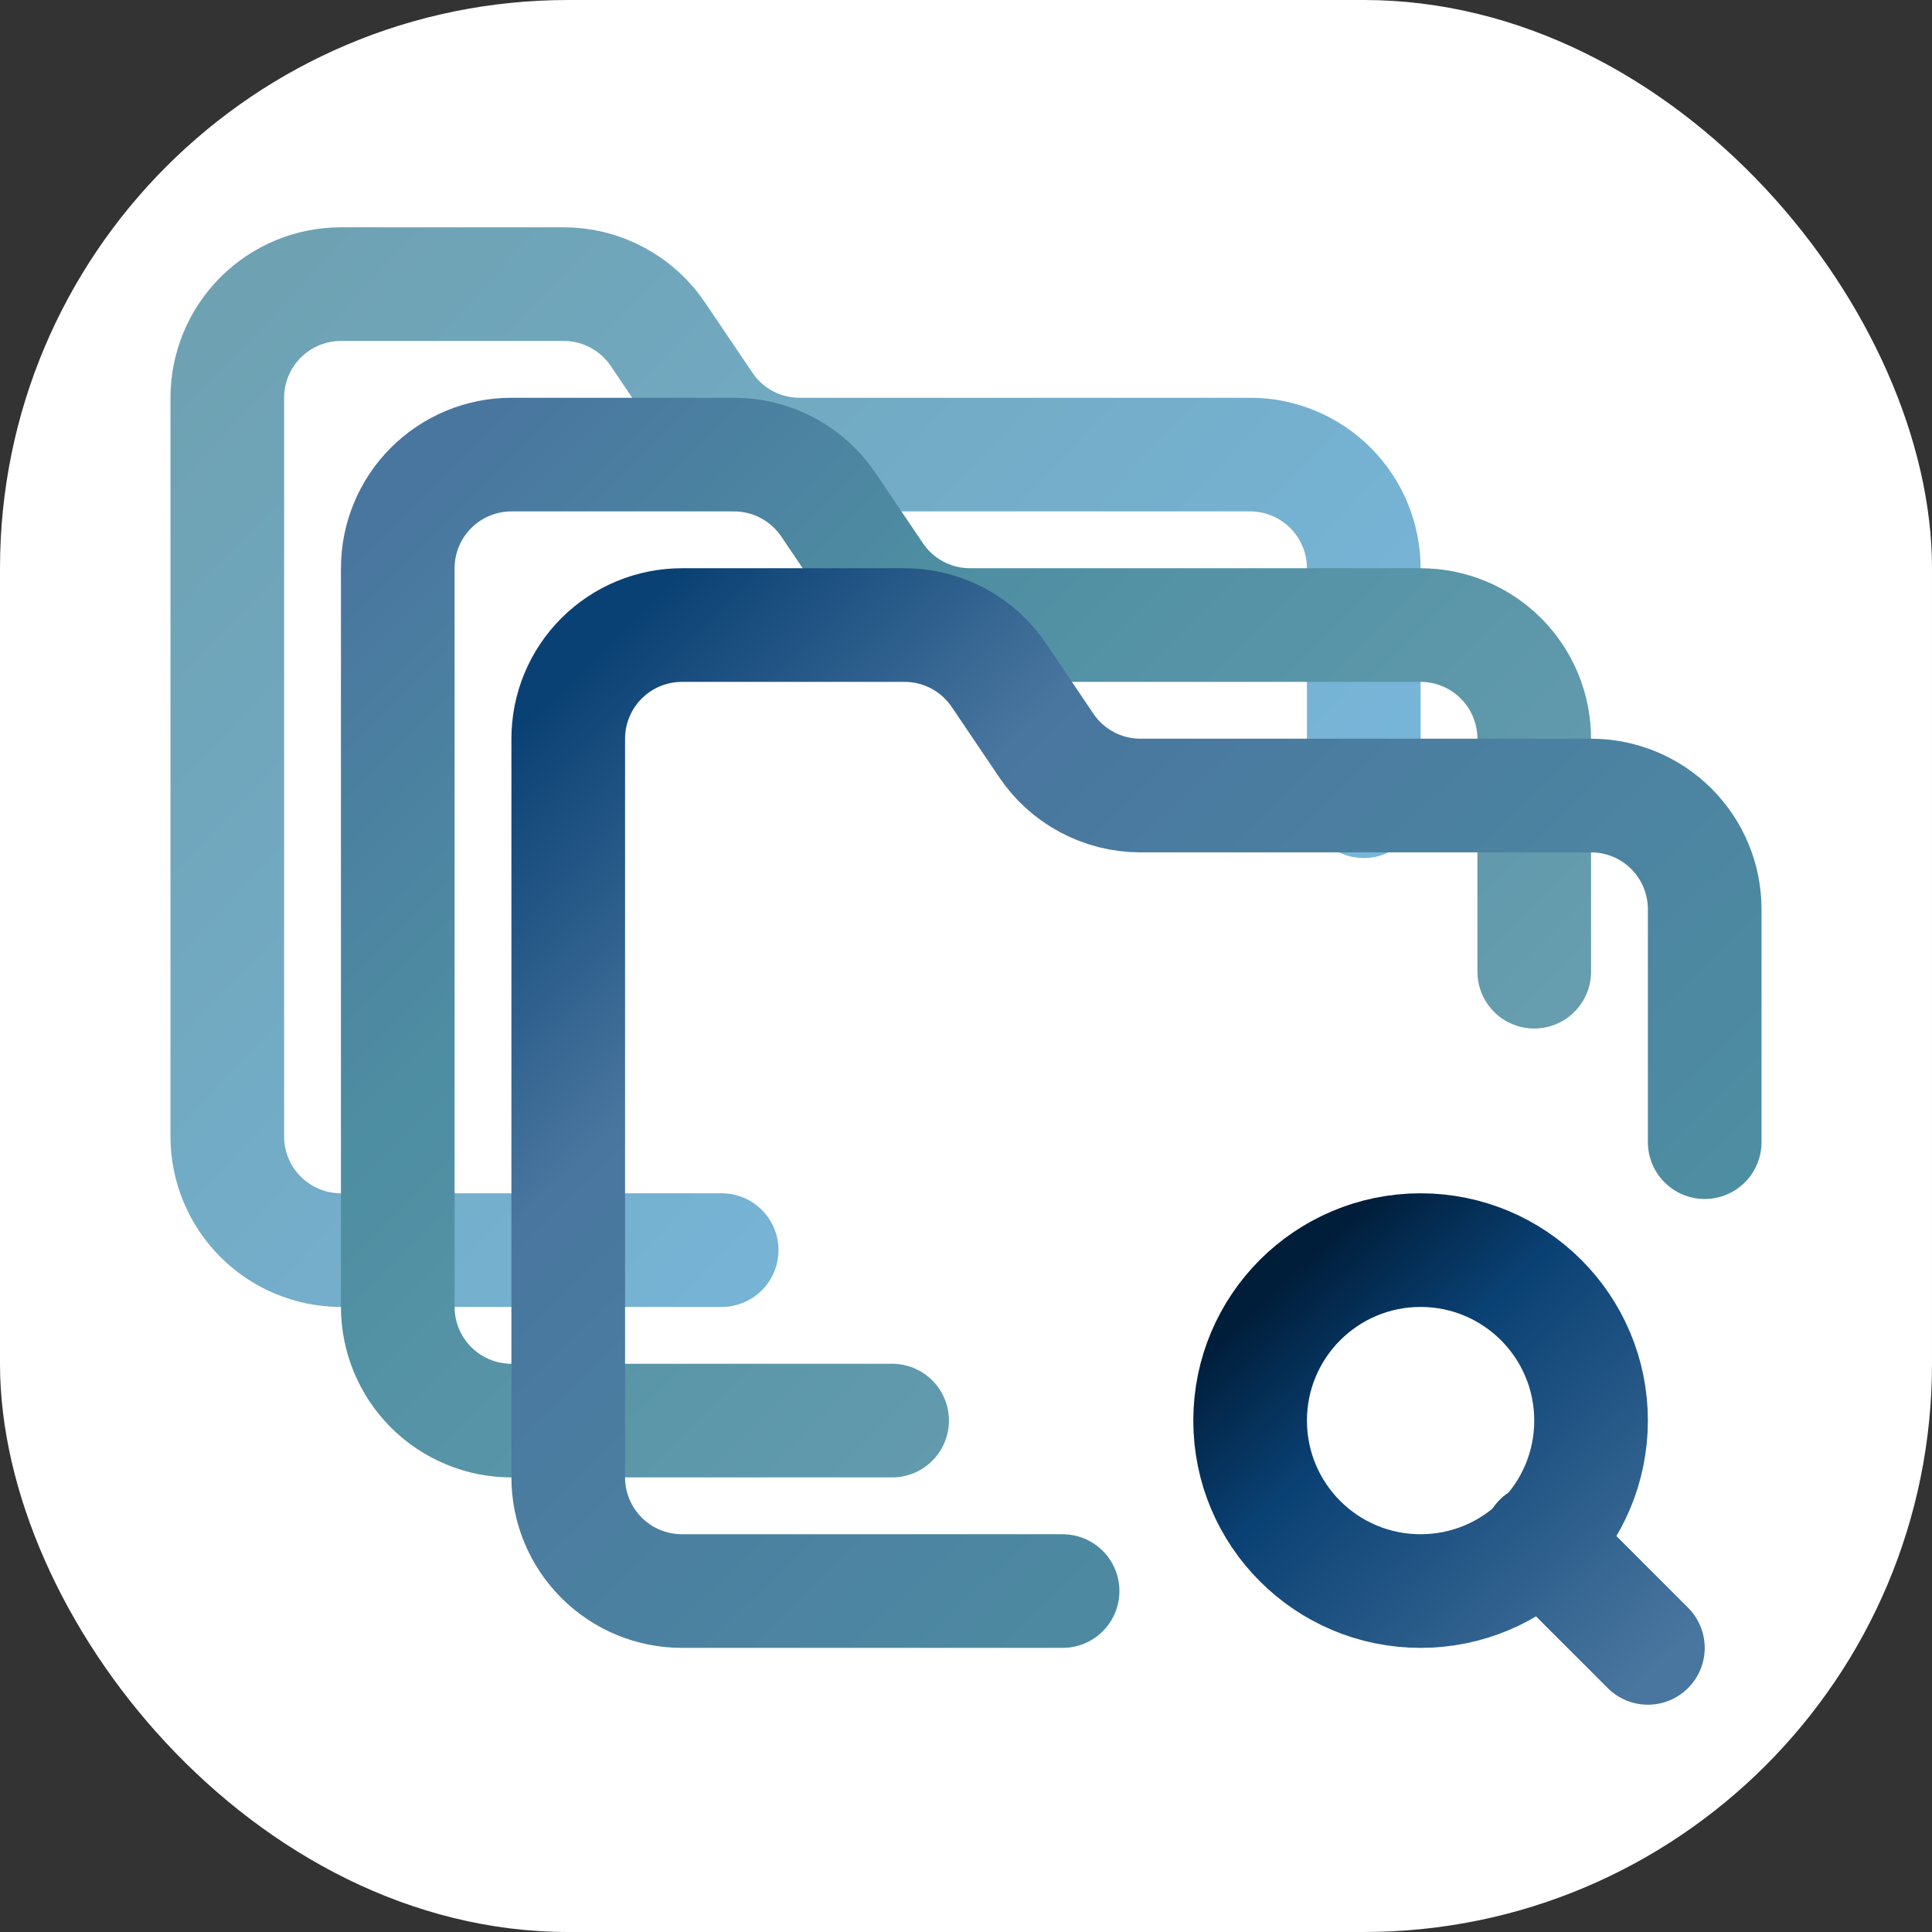
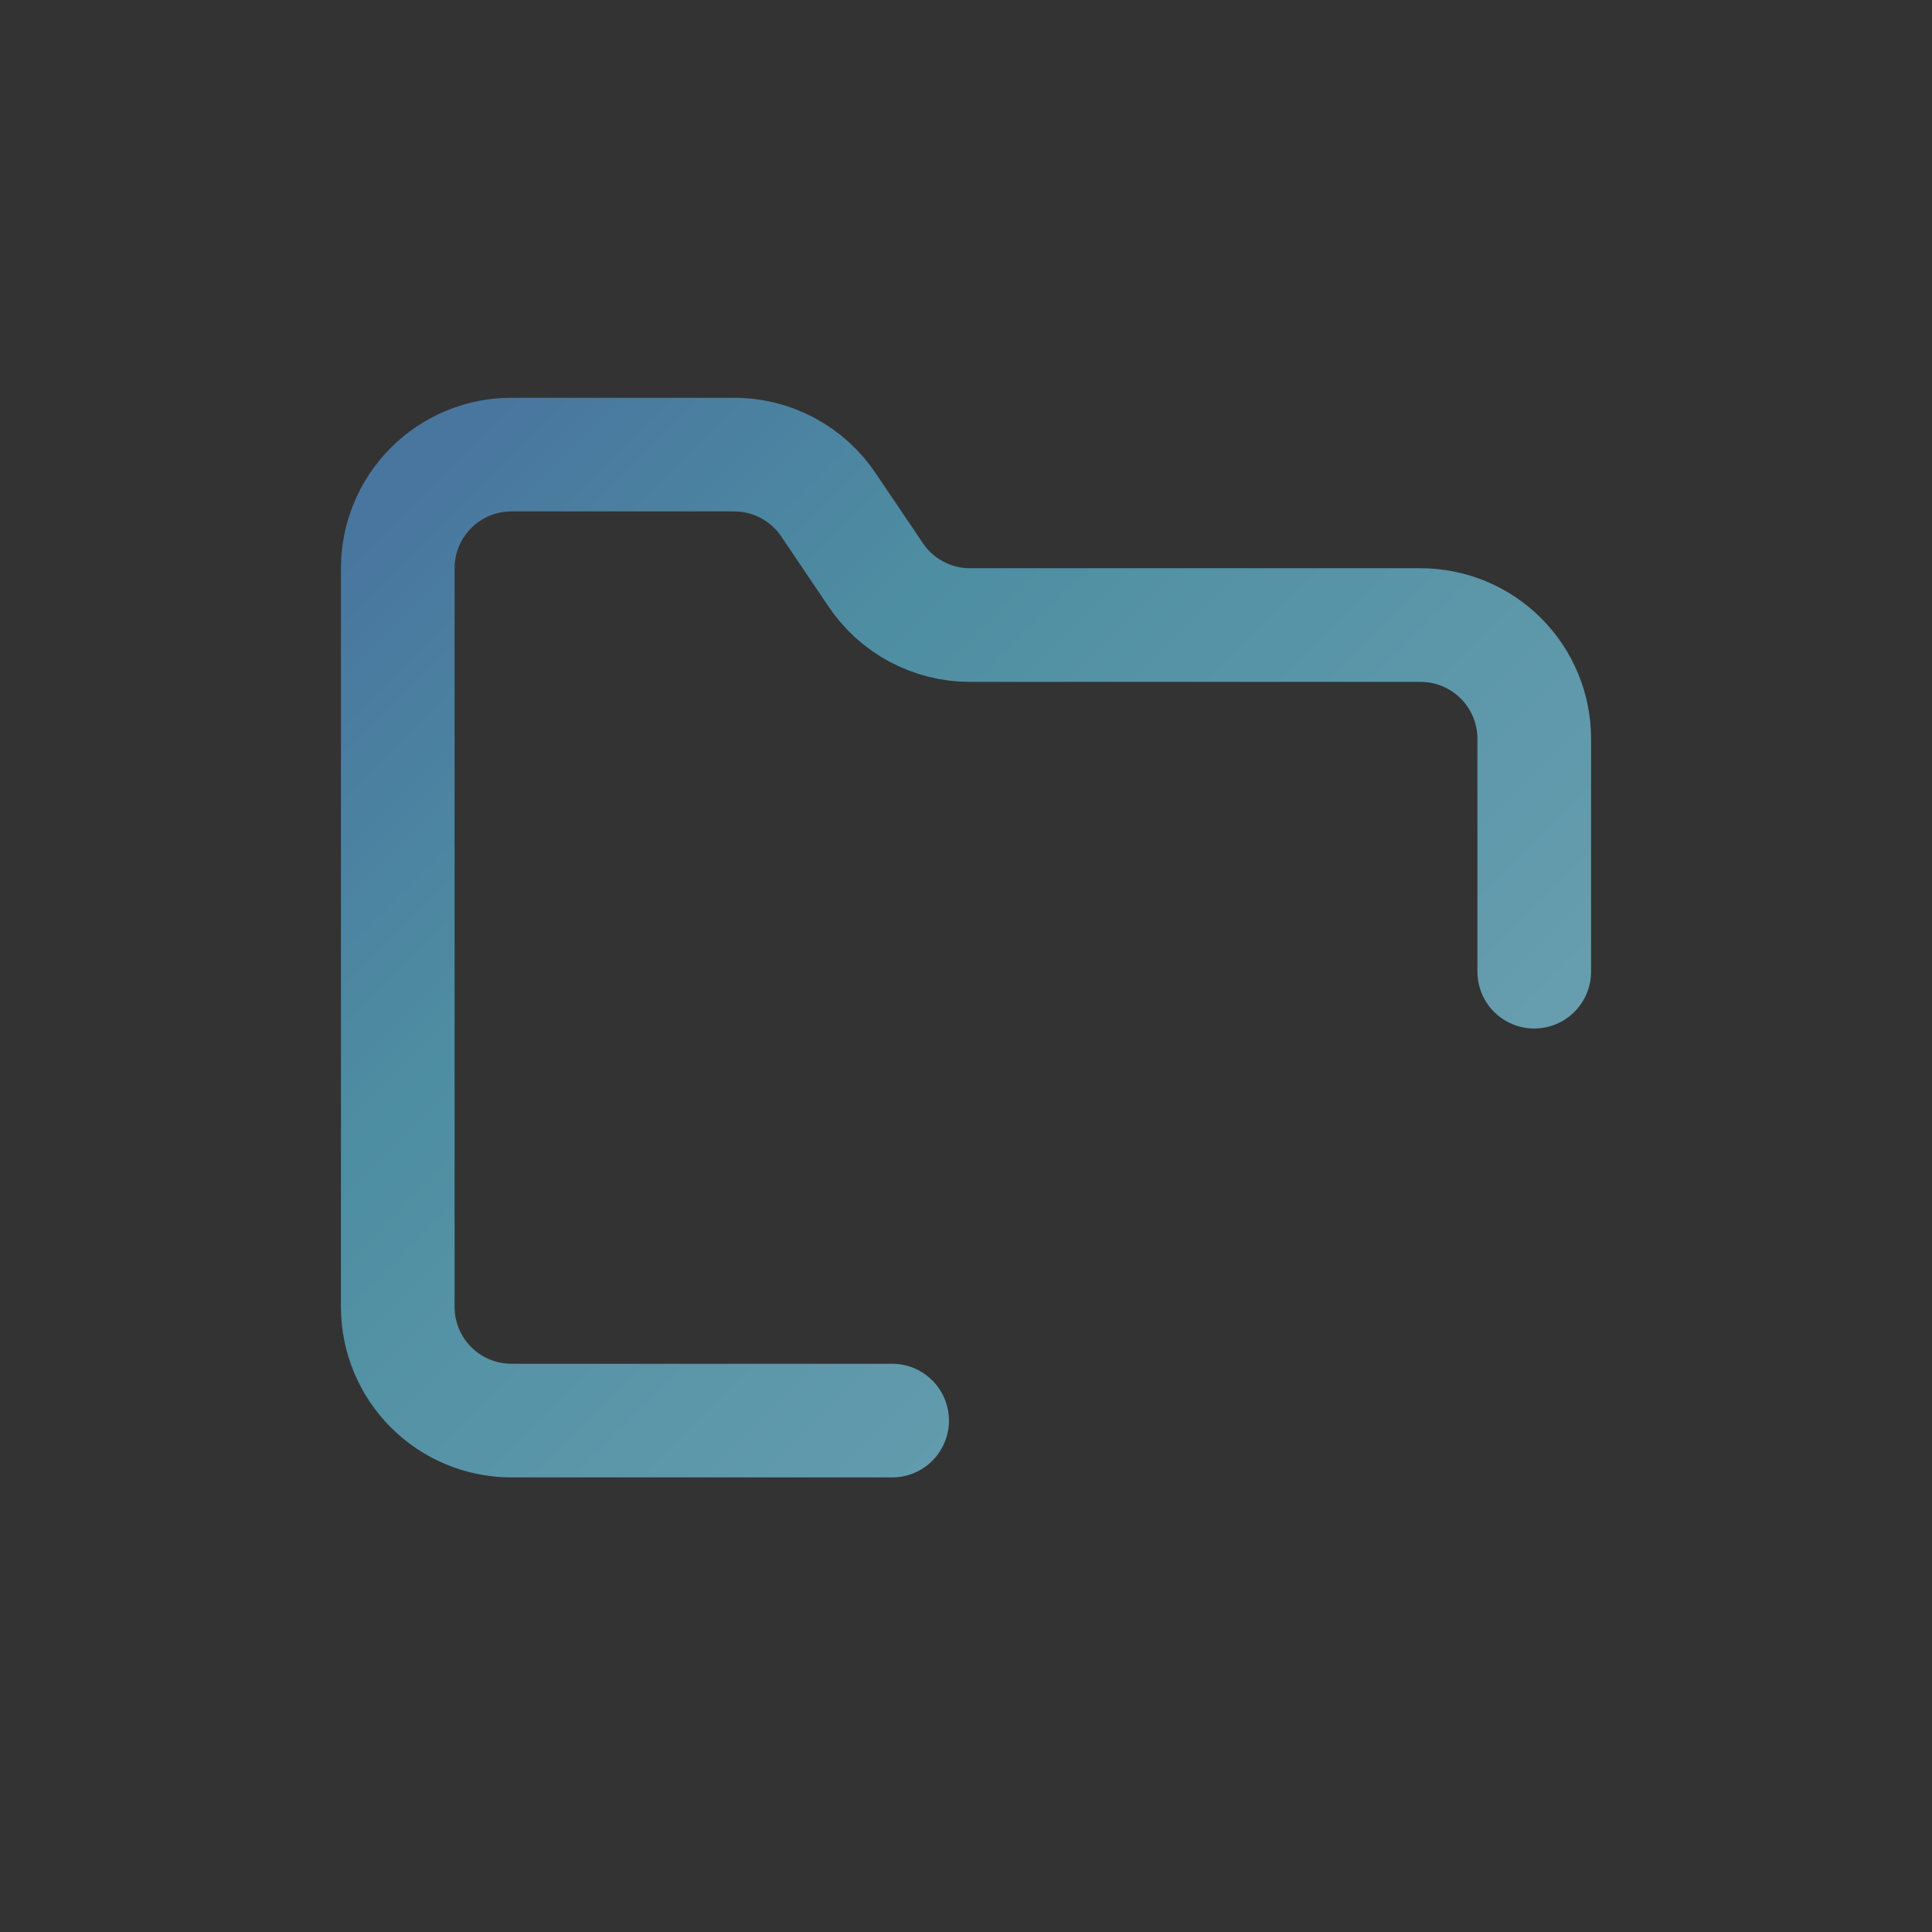
<svg xmlns="http://www.w3.org/2000/svg" width="34" height="34" viewBox="0 0 34 34" fill="none">
  <rect x="0" y="0" width="34" height="34" fill="#333333" stroke="none" />
-   <rect width="34" height="34" rx="10" fill="white" />
-   <path d="M12.7 22H6C5.47 22 4.961 21.789 4.586 21.414C4.211 21.039 4 20.53 4 20V7C4 6.47 4.211 5.961 4.586 5.586C4.961 5.211 5.47 5 6 5H9.9C10.235 4.997 10.565 5.077 10.86 5.235C11.155 5.392 11.406 5.621 11.59 5.9L12.4 7.1C12.582 7.377 12.83 7.604 13.121 7.761C13.413 7.918 13.739 8 14.07 8H22C22.53 8 23.039 8.211 23.414 8.586C23.789 8.961 24 9.47 24 10V14.1" stroke="url(#paint0_linear_9_2)" stroke-width="2" stroke-linecap="round" stroke-linejoin="round" />
  <path d="M15.7 25H9C8.47 25 7.961 24.789 7.586 24.414C7.211 24.039 7 23.53 7 23V10C7 9.47 7.211 8.961 7.586 8.586C7.961 8.211 8.47 8 9 8H12.9C13.235 7.997 13.565 8.077 13.86 8.235C14.155 8.392 14.406 8.621 14.59 8.9L15.4 10.1C15.582 10.377 15.83 10.604 16.122 10.761C16.413 10.918 16.739 11 17.07 11H25C25.53 11 26.039 11.211 26.414 11.586C26.789 11.961 27 12.47 27 13V17.1" stroke="url(#paint1_linear_9_2)" stroke-width="2" stroke-linecap="round" stroke-linejoin="round" />
-   <path d="M18.7 28H12C11.47 28 10.961 27.789 10.586 27.414C10.211 27.039 10 26.53 10 26V13C10 12.47 10.211 11.961 10.586 11.586C10.961 11.211 11.47 11 12 11H15.9C16.235 10.997 16.564 11.077 16.86 11.235C17.155 11.392 17.406 11.621 17.59 11.9L18.4 13.1C18.582 13.377 18.83 13.604 19.122 13.761C19.413 13.918 19.739 14 20.07 14H28C28.53 14 29.039 14.211 29.414 14.586C29.789 14.961 30 15.47 30 16V20.1" stroke="url(#paint2_linear_9_2)" stroke-width="2" stroke-linecap="round" stroke-linejoin="round" />
-   <path d="M29 29L27.1 27.1M28 25C28 26.657 26.657 28 25 28C23.343 28 22 26.657 22 25C22 23.343 23.343 22 25 22C26.657 22 28 23.343 28 25Z" stroke="url(#paint3_linear_9_2)" stroke-width="2" stroke-linecap="round" stroke-linejoin="round" />
  <defs>
    <linearGradient id="paint0_linear_9_2" x1="4.5" y1="5.5" x2="25" y2="25" gradientUnits="userSpaceOnUse">
      <stop stop-color="#6EA2B3" />
      <stop offset="1" stop-color="#7BBDE8" />
    </linearGradient>
    <linearGradient id="paint1_linear_9_2" x1="8" y1="8" x2="25.5" y2="25.5" gradientUnits="userSpaceOnUse">
      <stop stop-color="#49769F" />
      <stop offset="0.3" stop-color="#4E8EA2" />
      <stop offset="1" stop-color="#6EA2B3" />
    </linearGradient>
    <linearGradient id="paint2_linear_9_2" x1="11" y1="11" x2="25.5" y2="26" gradientUnits="userSpaceOnUse">
      <stop stop-color="#0A4174" />
      <stop offset="0.3" stop-color="#49769F" />
      <stop offset="1" stop-color="#4E8EA2" />
    </linearGradient>
    <linearGradient id="paint3_linear_9_2" x1="22.5" y1="22.5" x2="29" y2="29.5" gradientUnits="userSpaceOnUse">
      <stop stop-color="#001D39" />
      <stop offset="0.3" stop-color="#0A4174" />
      <stop offset="1" stop-color="#49769F" />
    </linearGradient>
  </defs>
</svg>